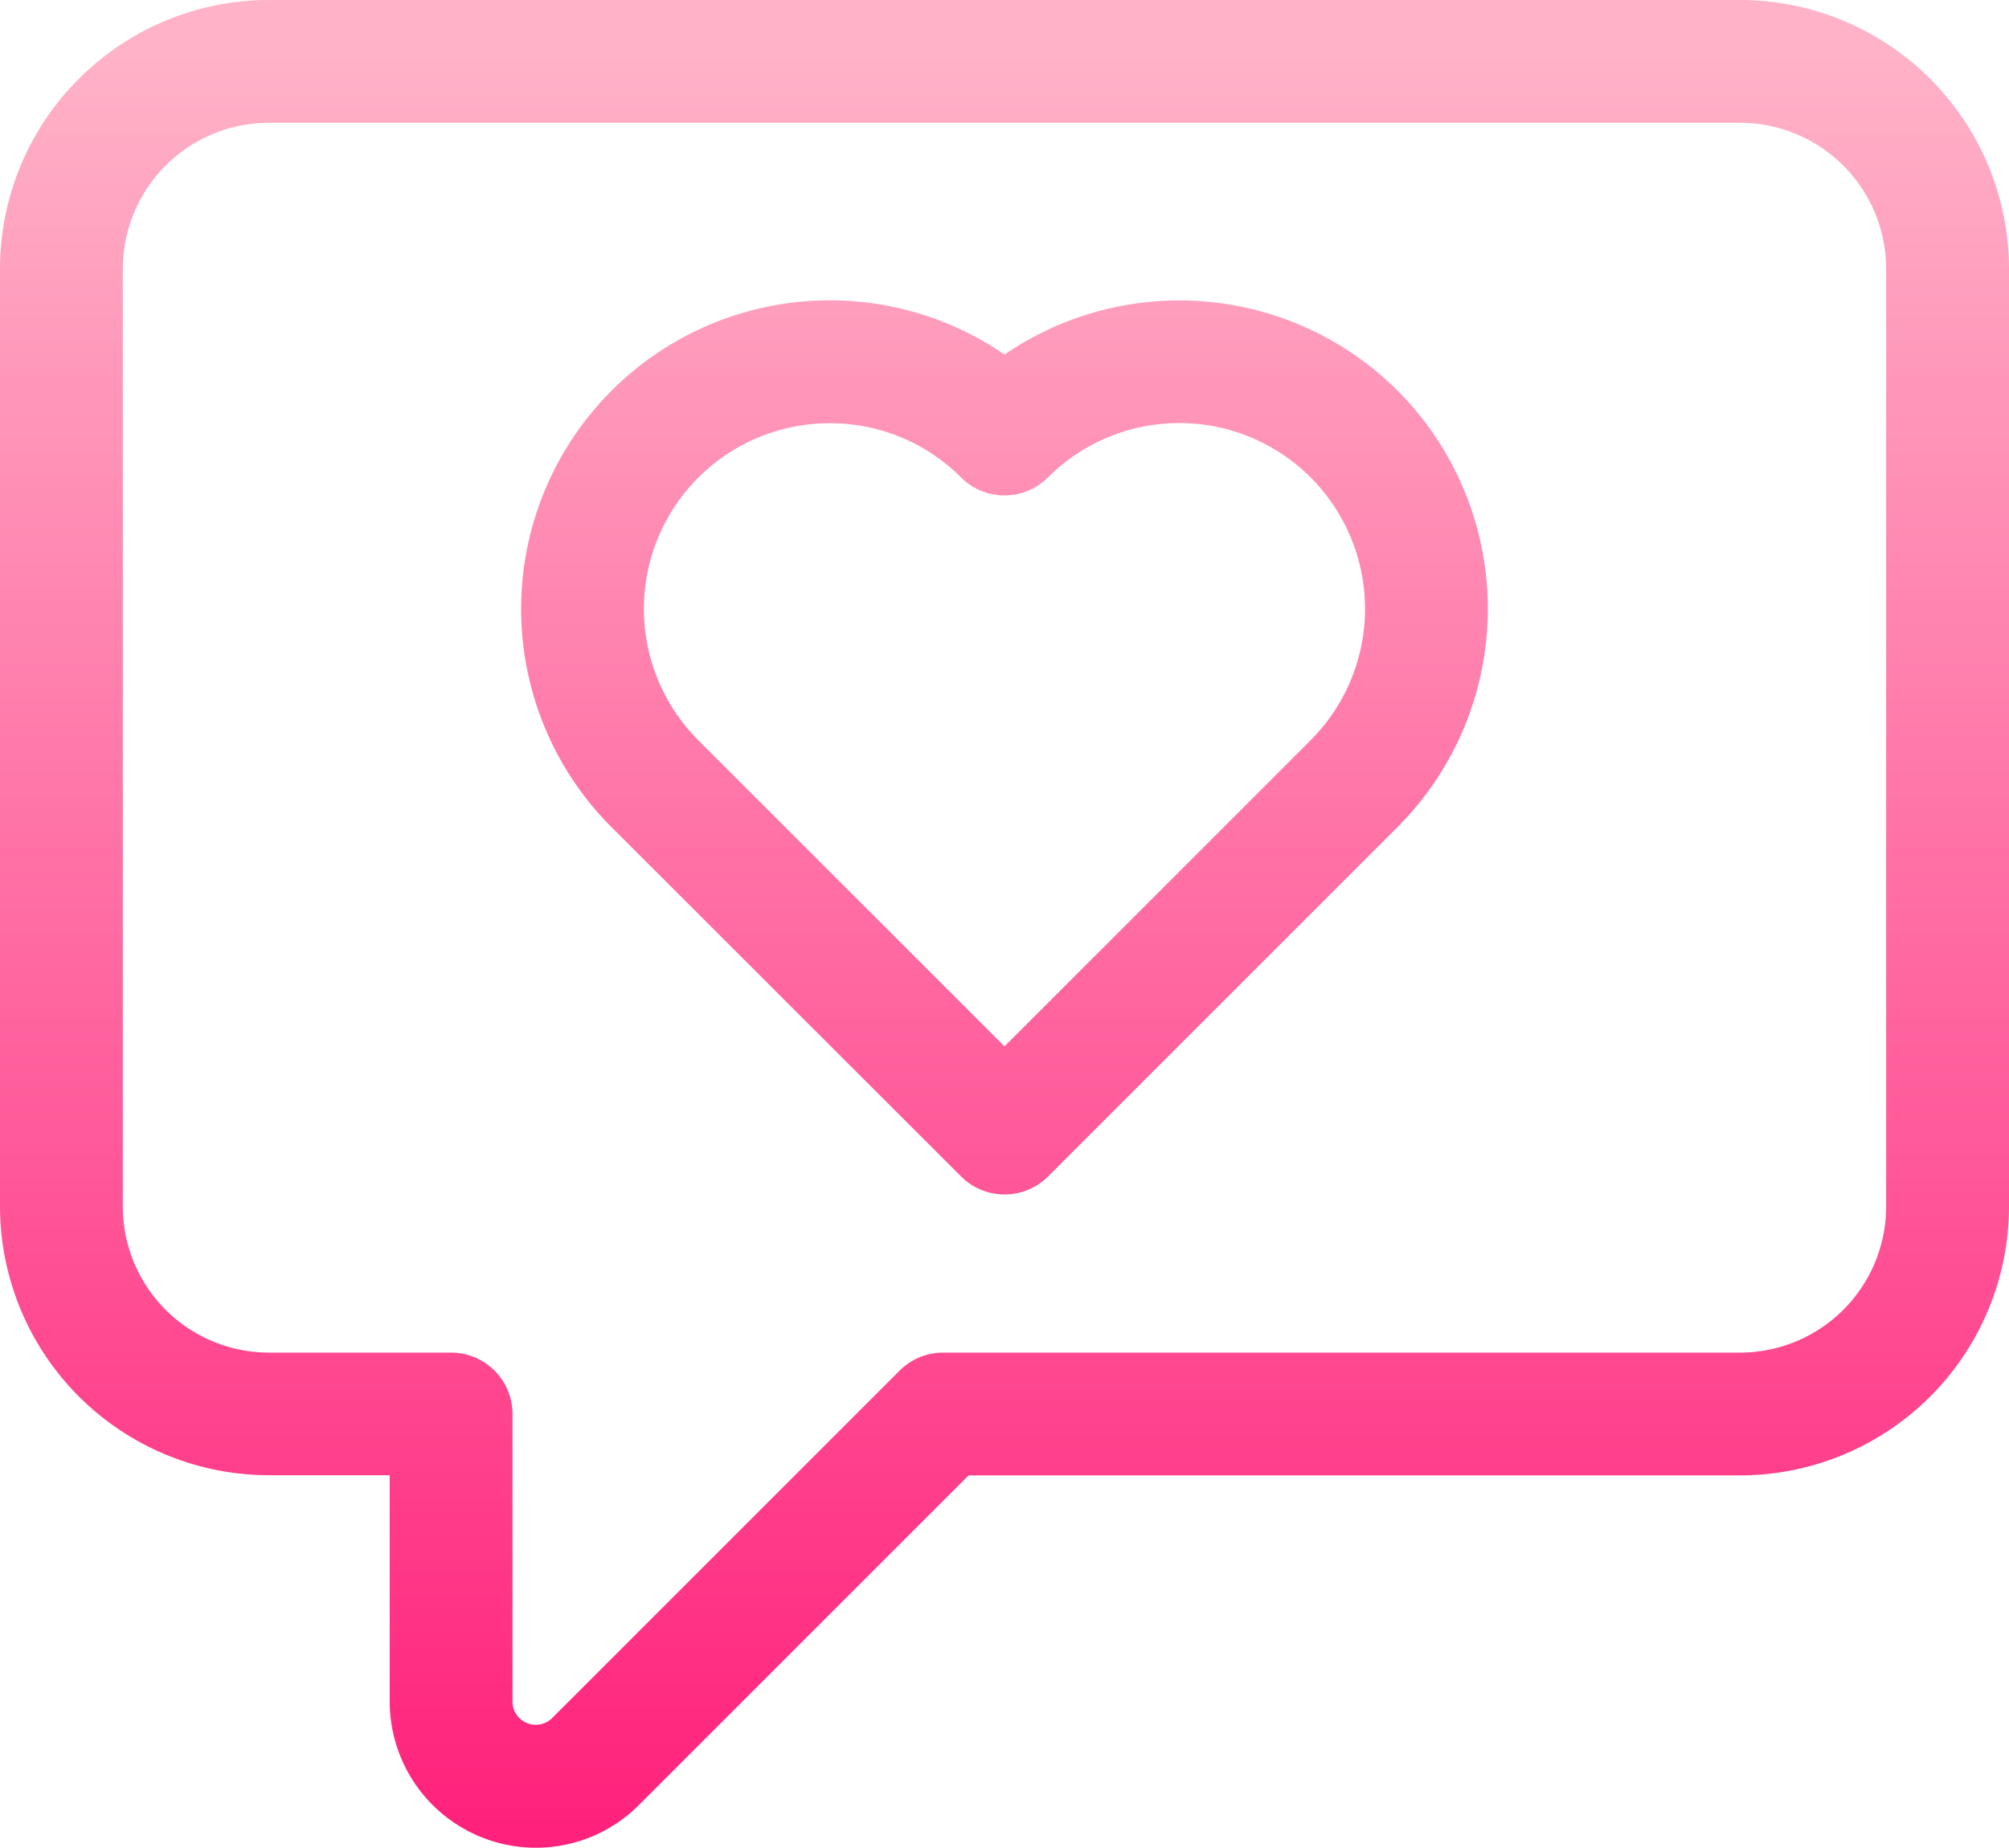
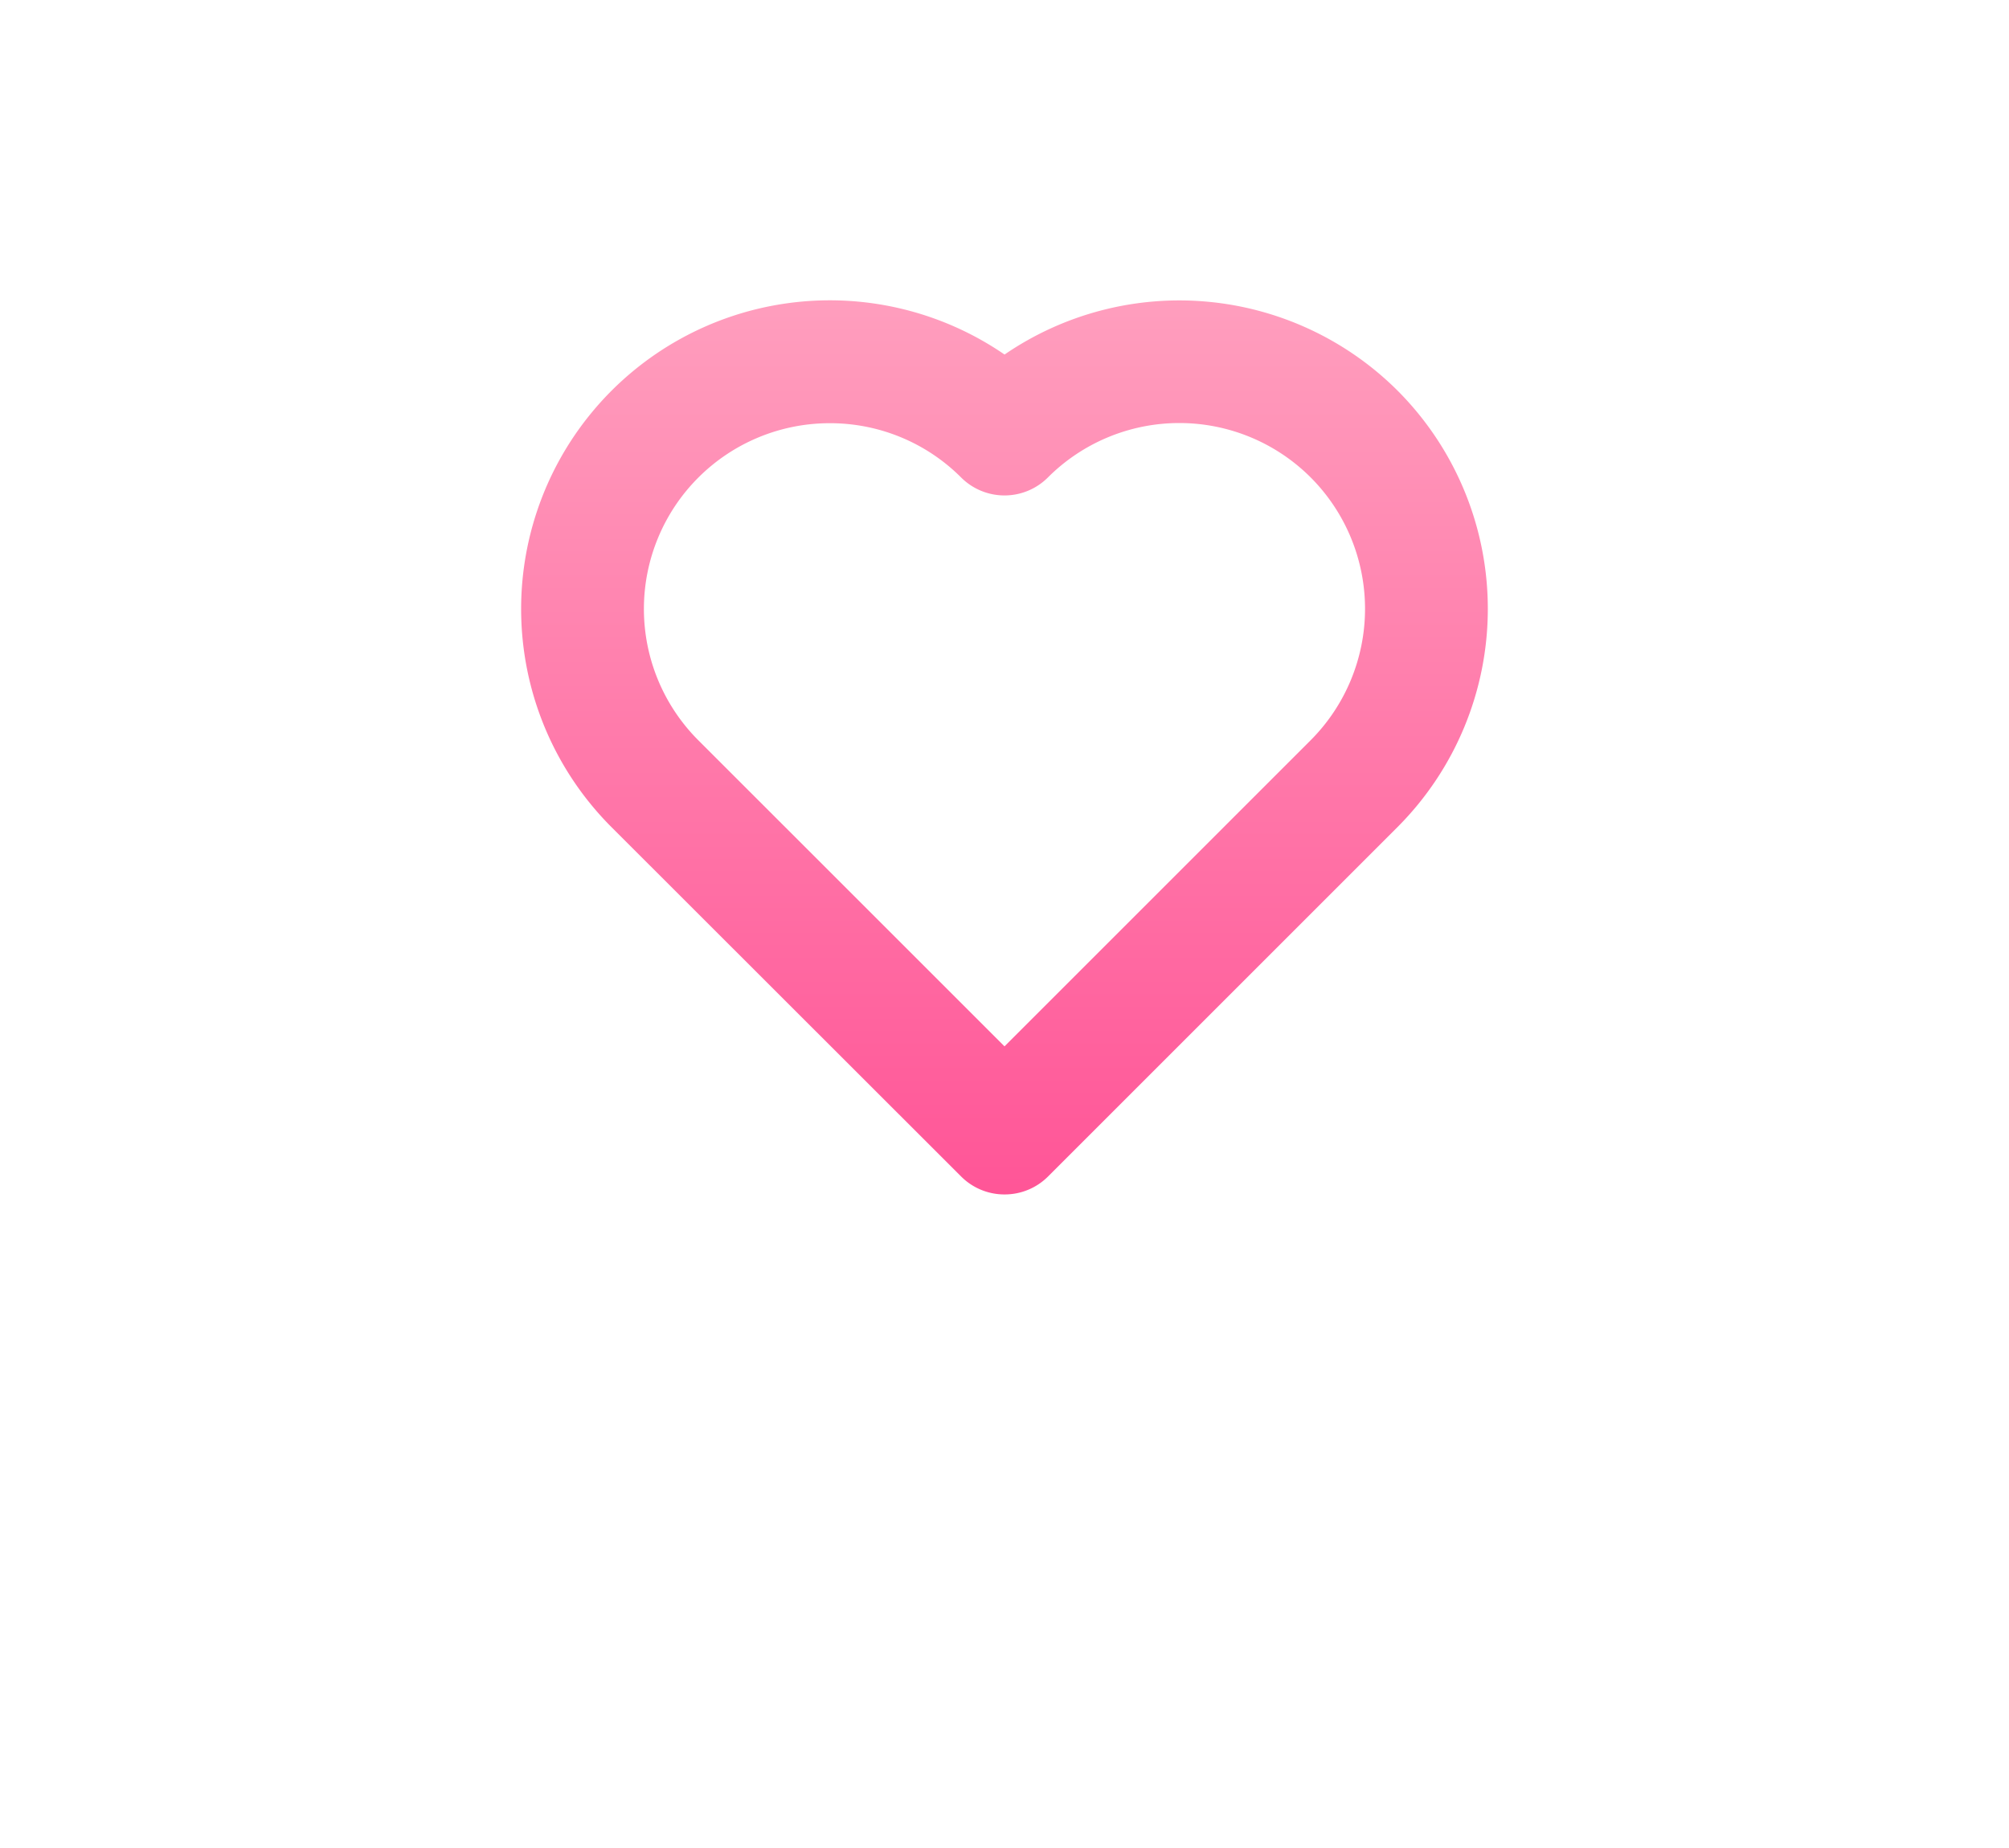
<svg xmlns="http://www.w3.org/2000/svg" xmlns:xlink="http://www.w3.org/1999/xlink" viewBox="0 0 354.84 326.41">
  <defs>
    <style>.cls-1{isolation:isolate;}.cls-2{mix-blend-mode:screen;}.cls-3{fill:url(#名称未設定グラデーション_4);}.cls-4{fill:url(#名称未設定グラデーション_4-2);}</style>
    <linearGradient id="名称未設定グラデーション_4" x1="177.42" y1="9.22" x2="177.42" y2="396.42" gradientUnits="userSpaceOnUse">
      <stop offset="0" stop-color="#ffb2c8" />
      <stop offset="1" stop-color="#ff006a" />
    </linearGradient>
    <linearGradient id="名称未設定グラデーション_4-2" x1="177.4" y1="9.25" x2="177.4" y2="396.41" xlink:href="#名称未設定グラデーション_4" />
  </defs>
  <g class="cls-1">
    <g id="レイヤー_2" data-name="レイヤー 2">
      <g id="レイヤー_1-2" data-name="レイヤー 1">
        <g class="cls-2">
-           <path class="cls-3" d="M94.65,326.41A25.84,25.84,0,0,1,68.83,300.6v-40H47.48A47.53,47.53,0,0,1,0,213.15V47.48A47.53,47.53,0,0,1,47.48,0H307.35a47.54,47.54,0,0,1,47.49,47.48V213.15a47.54,47.54,0,0,1-47.49,47.48H171.08l-58.21,58.21A25.73,25.73,0,0,1,94.65,326.41ZM47.48,21.69A25.82,25.82,0,0,0,21.69,47.48V213.15a25.82,25.82,0,0,0,25.79,25.79H79.67a10.85,10.85,0,0,1,10.85,10.85V300.6a4.11,4.11,0,0,0,7,2.9l61.38-61.38a10.85,10.85,0,0,1,7.67-3.18H307.35a25.82,25.82,0,0,0,25.79-25.79V47.48a25.82,25.82,0,0,0-25.79-25.79Z" />
          <path class="cls-4" d="M177.42,211a10.8,10.8,0,0,1-7.67-3.18L108,146.11a54.52,54.52,0,0,1,69.43-83.48A54.6,54.6,0,0,1,246.84,69h0a54.57,54.57,0,0,1,0,77.1l-61.75,61.75A10.82,10.82,0,0,1,177.42,211ZM146.54,74.76a32.81,32.81,0,0,0-23.21,56l54.09,54.08,54.08-54.08a32.86,32.86,0,0,0,0-46.42h0a32.82,32.82,0,0,0-46.41,0,10.84,10.84,0,0,1-15.34,0A32.7,32.7,0,0,0,146.54,74.76Z" />
        </g>
      </g>
    </g>
  </g>
</svg>